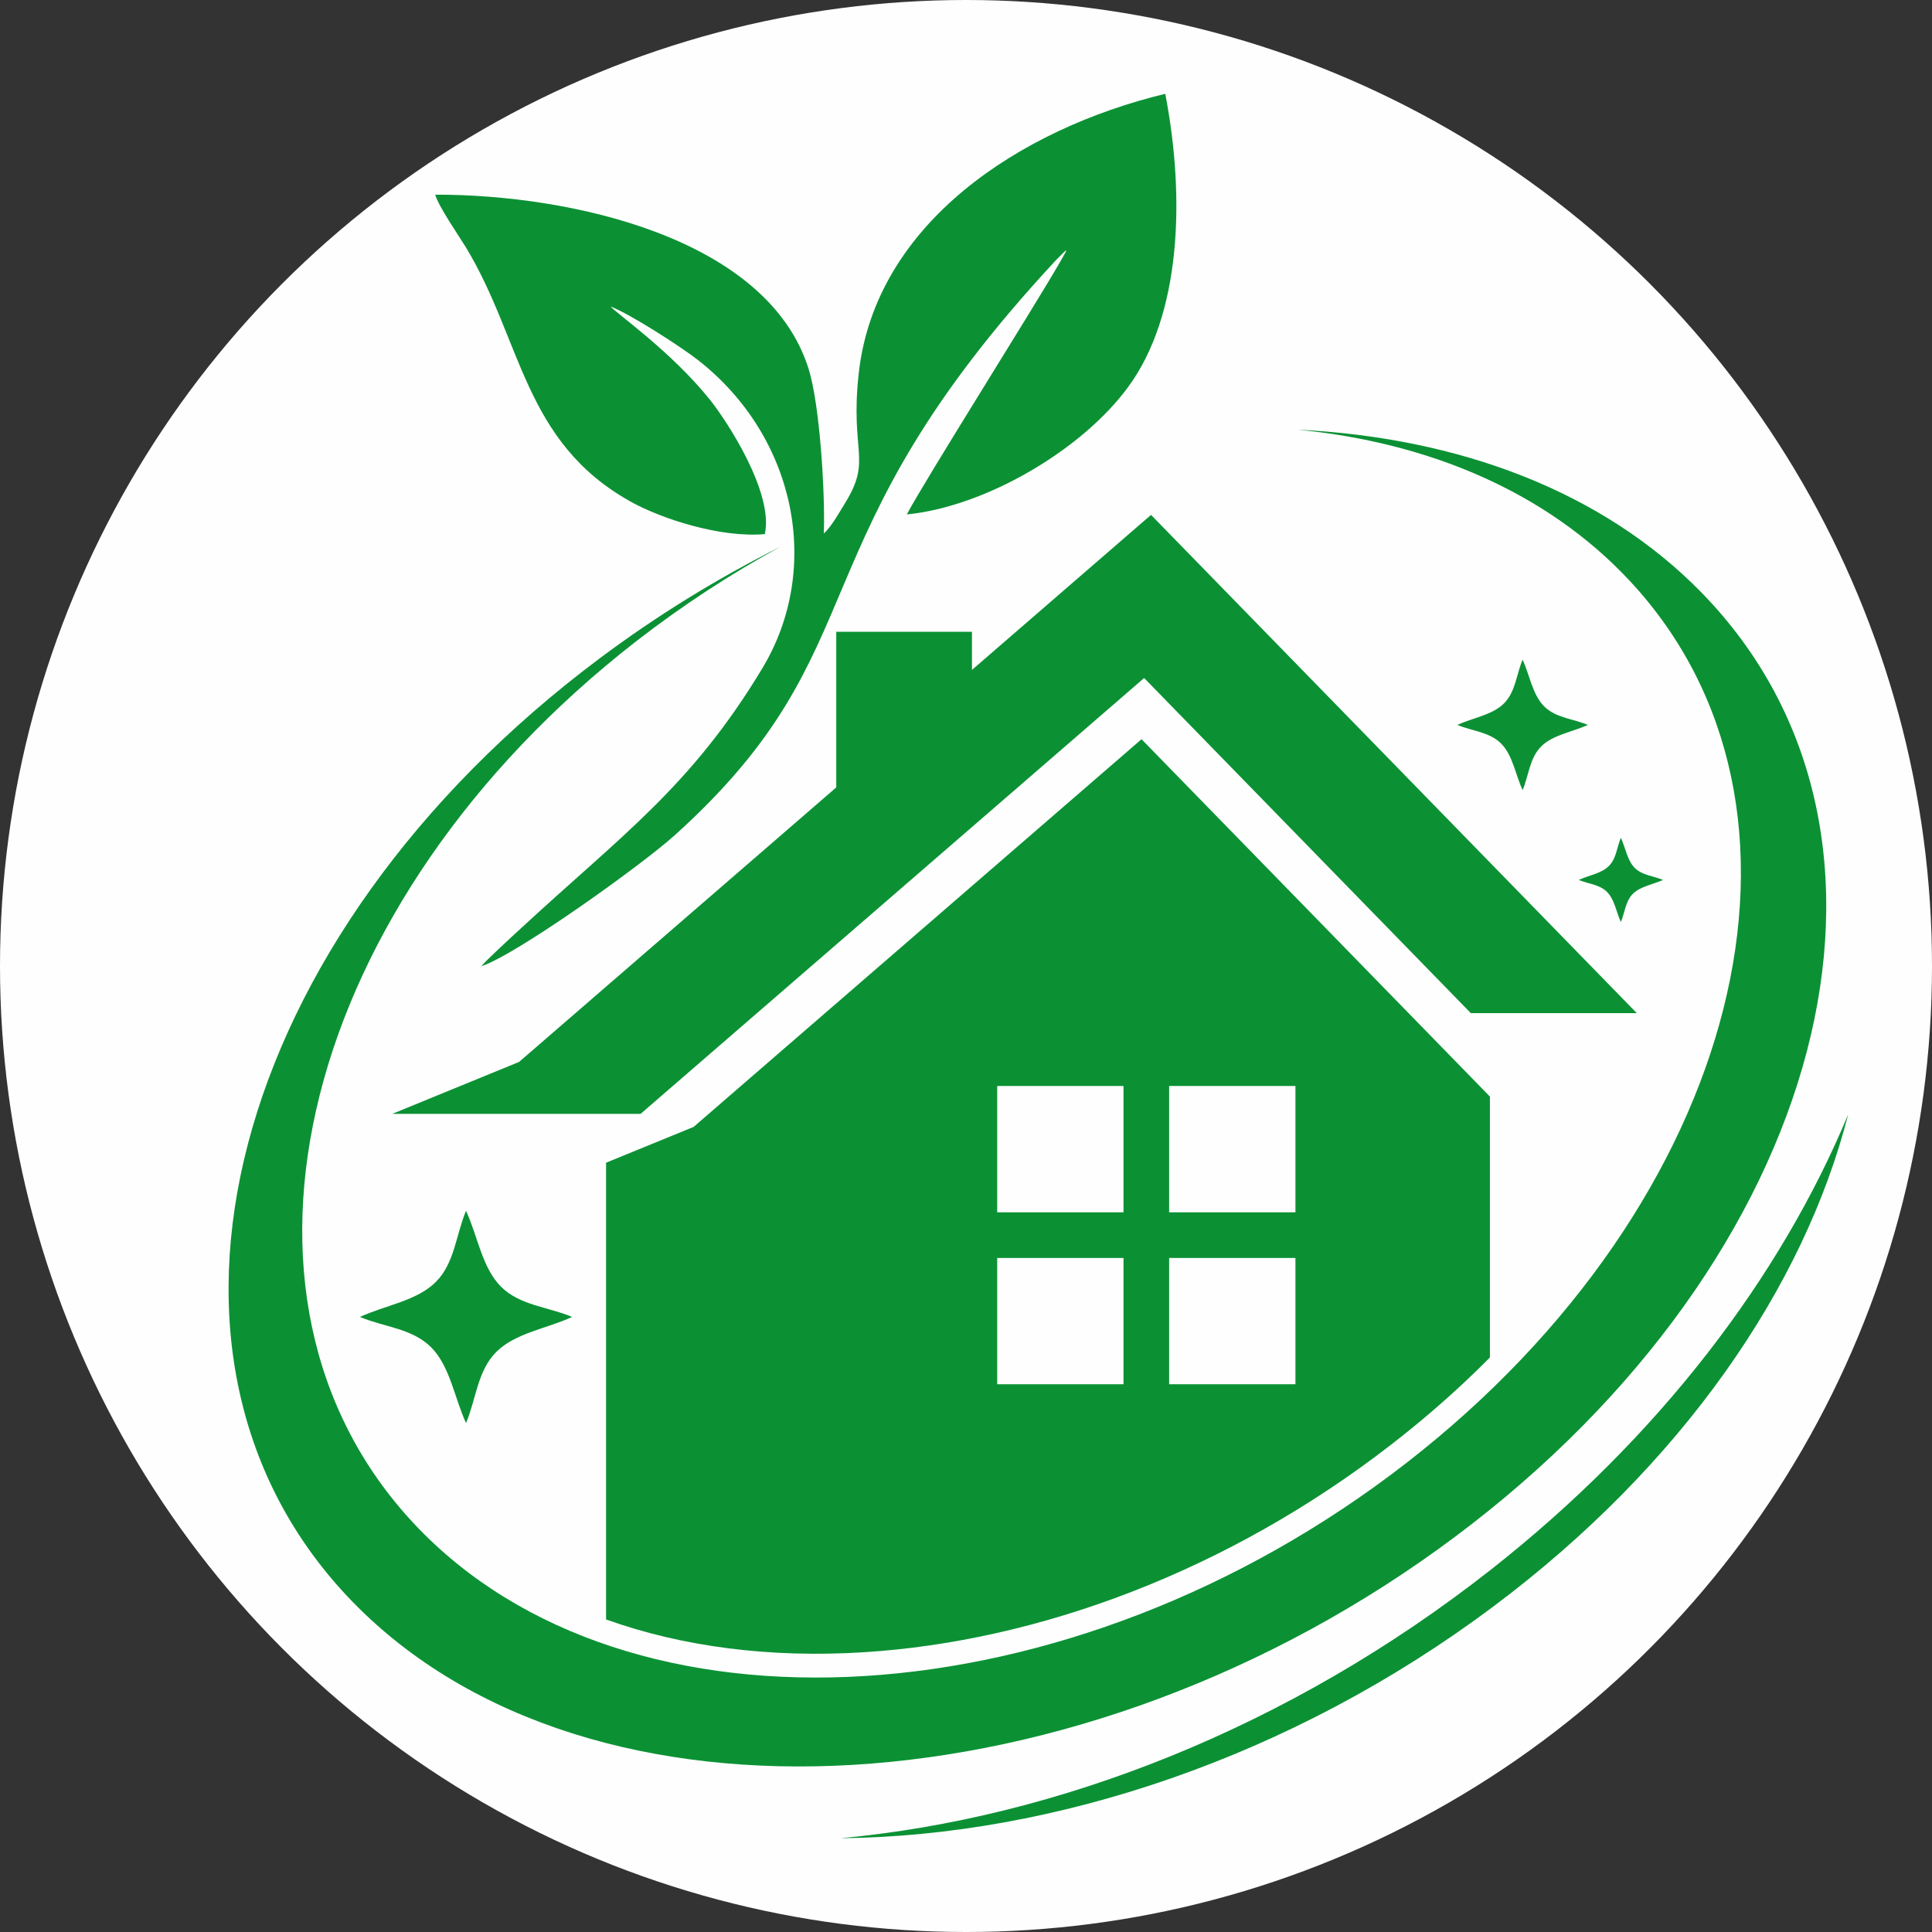
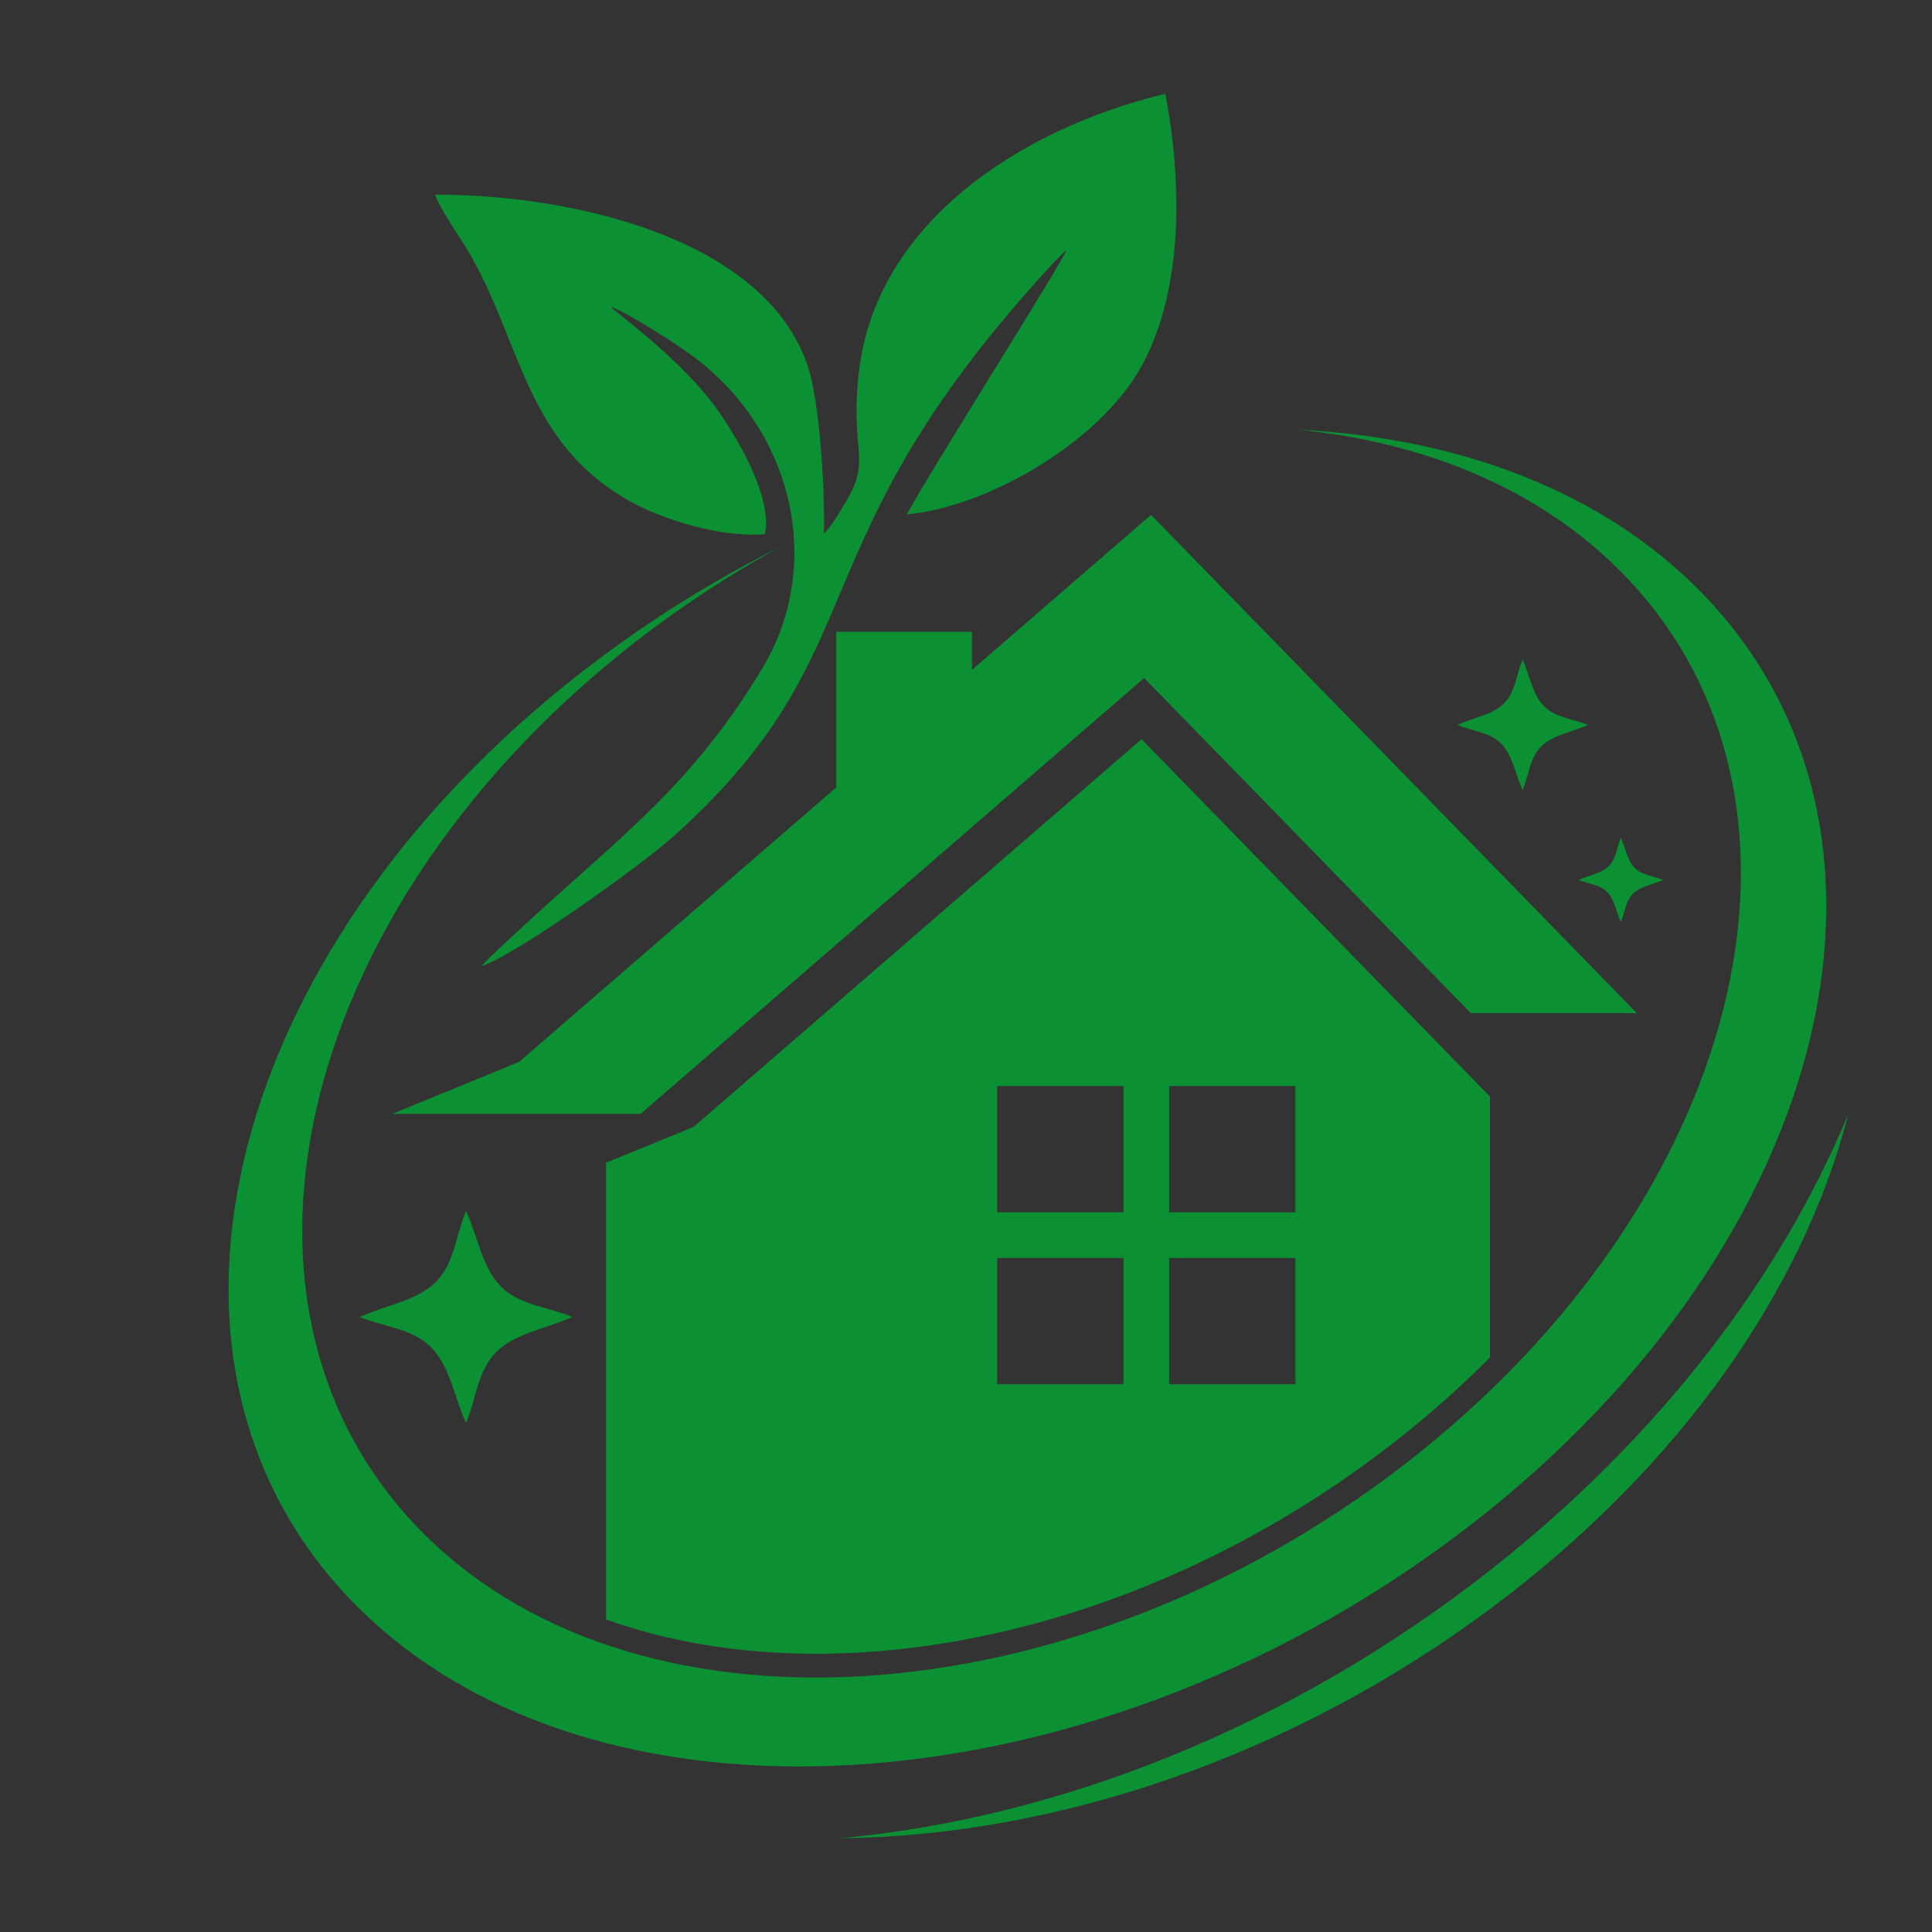
<svg xmlns="http://www.w3.org/2000/svg" xml:space="preserve" width="552px" height="552px" version="1.1" shape-rendering="geometricPrecision" text-rendering="geometricPrecision" image-rendering="optimizeQuality" fill-rule="evenodd" clip-rule="evenodd" viewBox="0 0 414.86 414.86">
  <rect x="0" y="0" width="414.86" height="414.86" fill="#333333" stroke="none" />
  <g id="Ebene_x0020_1">
-     <circle fill="#FEFEFE" cx="207.43" cy="207.43" r="207.43" />
    <g id="_1477788411200">
-       <path fill="#0B9134" d="M130.14 249.67l18.8 -7.69 96.18 -83.25 74.81 76.74 0 56.02c-1.78,1.8 -3.61,3.58 -5.49,5.34 -4.82,4.51 -9.99,8.93 -15.52,13.22 -35.19,27.34 -76.04,42.44 -113.62,44.75 -19.76,1.22 -38.59,-1.11 -55.16,-7.05l0 -98.08zm120.91 -16.47l27.12 0 0 27.12 -27.12 0 0 -27.12zm-36.92 36.92l27.12 0 0 27.12 -27.12 0 0 -27.12zm36.92 0l27.12 0 0 27.12 -27.12 0 0 -27.12zm-36.92 -36.92l27.12 0 0 27.12 -27.12 0 0 -27.12z" />
+       <path fill="#0B9134" d="M130.14 249.67l18.8 -7.69 96.18 -83.25 74.81 76.74 0 56.02c-1.78,1.8 -3.61,3.58 -5.49,5.34 -4.82,4.51 -9.99,8.93 -15.52,13.22 -35.19,27.34 -76.04,42.44 -113.62,44.75 -19.76,1.22 -38.59,-1.11 -55.16,-7.05l0 -98.08zm120.91 -16.47l27.12 0 0 27.12 -27.12 0 0 -27.12m-36.92 36.92l27.12 0 0 27.12 -27.12 0 0 -27.12zm36.92 0l27.12 0 0 27.12 -27.12 0 0 -27.12zm-36.92 -36.92l27.12 0 0 27.12 -27.12 0 0 -27.12z" />
      <path fill="#0B9134" d="M128.78 141.36c12.42,-9.29 25.46,-17.28 38.83,-23.97 -10.63,5.8 -21.01,12.56 -30.95,20.27 -72.04,55.96 -93.41,140.82 -47.74,189.54 45.67,48.72 141.1,42.85 213.14,-13.11 72.04,-55.96 93.41,-140.81 47.74,-189.53 -17.69,-18.87 -42.85,-29.55 -71.23,-32.3 34.69,1.68 65.65,13.26 86.9,35.09 50.72,52.09 26.99,142.82 -53.02,202.64 -80,59.83 -185.97,66.11 -236.69,14.02 -50.72,-52.09 -26.98,-142.82 53.02,-202.65z" />
      <polygon fill="#0B9134" fill-rule="nonzero" points="84.23,239.18 111.46,228.03 130.19,211.82 130.19,211.82 179.57,169.08 179.57,135.67 208.71,135.67 208.71,143.85 247.16,110.56 351.47,217.55 315.83,217.55 245.68,145.59 207.94,178.26 137.56,239.18 " />
      <path fill="#0B9134" d="M227.6 56.31c-6.04,10.46 -28.86,46.57 -32.88,54.15 16.73,-1.63 37.53,-13.7 47.56,-27.4 11.27,-15.38 12.29,-40.3 7.94,-62.92 -31.18,7.53 -62.29,27.82 -65.83,60.08 -1.87,17.03 2.91,18.35 -2.91,27.78 -1.18,1.92 -2.99,5.16 -4.58,6.55 0.31,-8.8 -0.87,-27.79 -3.29,-35.42 -8.88,-28.04 -51.03,-37.39 -80.15,-37.33 0.59,2.35 5.12,8.92 6.52,11.21 12.2,20.08 12.33,41.87 35.52,54.75 6.37,3.54 19.04,7.78 28.73,6.93 1.97,-8.87 -8.15,-24.32 -11.78,-28.85 -8.39,-10.46 -20.21,-18.61 -21.32,-20.02 4.23,1.64 15.16,8.66 18.9,11.61 20.87,16.44 26.6,44.6 13.67,66.07 -15.35,25.49 -30.27,35.87 -52.18,56.15 -1.55,1.43 -7.28,6.68 -8.14,7.82 7.38,-2.39 34.27,-21.59 41.53,-28.14 45.02,-40.61 24.46,-61.74 81.88,-123.51 2.45,-2.42 2.95,-3.21 0.81,0.49z" />
      <path fill="#0B9134" d="M100.07 260c2.51,5.43 3.44,12.22 7.51,16.29 4.07,4.07 10.19,4.33 15.28,6.5 -5.43,2.5 -12.22,3.44 -16.29,7.51 -4.07,4.07 -4.33,10.18 -6.5,15.27 -2.5,-5.43 -3.44,-12.22 -7.51,-16.28 -4.07,-4.07 -10.18,-4.34 -15.27,-6.5 5.43,-2.51 12.22,-3.44 16.29,-7.51 4.07,-4.07 4.33,-10.18 6.49,-15.28z" />
      <path fill="#0B9134" d="M348.05 179.9c1,2.16 1.37,4.85 2.98,6.47 1.62,1.61 4.05,1.72 6.07,2.58 -2.16,0.99 -4.85,1.36 -6.47,2.98 -1.61,1.61 -1.72,4.04 -2.58,6.06 -0.99,-2.16 -1.36,-4.85 -2.98,-6.47 -1.61,-1.61 -4.04,-1.72 -6.06,-2.57 2.15,-1 4.85,-1.37 6.46,-2.99 1.62,-1.61 1.72,-4.04 2.58,-6.06z" />
      <path fill="#0B9134" d="M326.95 141.65c1.54,3.34 2.11,7.51 4.62,10.02 2.5,2.5 6.26,2.66 9.39,3.99 -3.34,1.54 -7.52,2.12 -10.02,4.62 -2.5,2.5 -2.66,6.26 -3.99,9.39 -1.54,-3.34 -2.12,-7.51 -4.62,-10.01 -2.5,-2.51 -6.26,-2.67 -9.39,-4 3.34,-1.54 7.51,-2.11 10.01,-4.62 2.5,-2.5 2.67,-6.26 4,-9.39z" />
      <path fill="#0B9134" d="M396.87 239.27c-9.51,37.19 -35.72,75.42 -76.3,105.77 -43.37,32.44 -94.31,49.24 -140.09,49.68 46.61,-4.28 96.53,-23.73 139.75,-57.74 36.16,-28.46 62.13,-62.79 76.64,-97.71z" />
    </g>
  </g>
</svg>